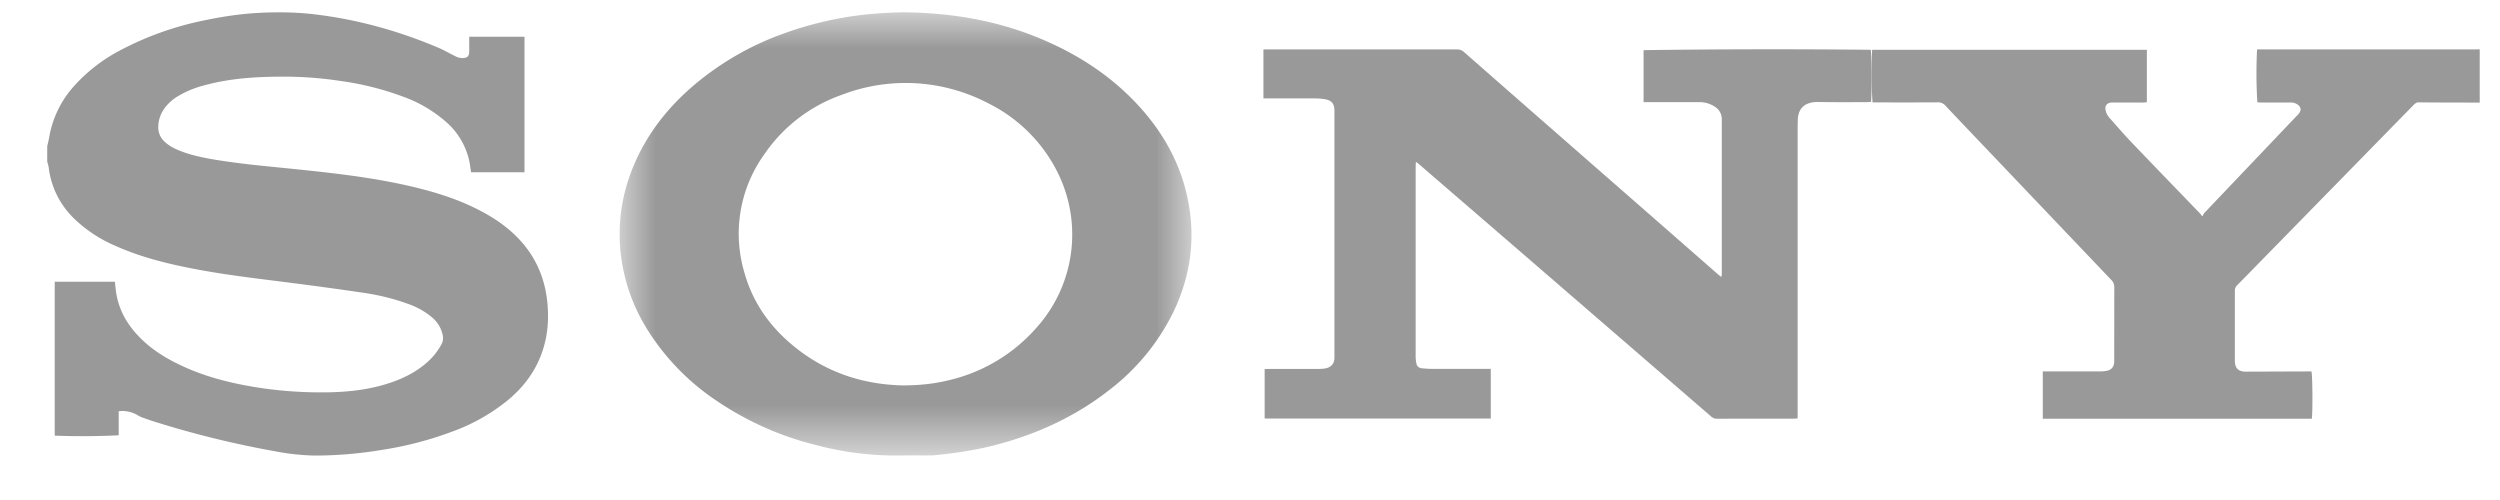
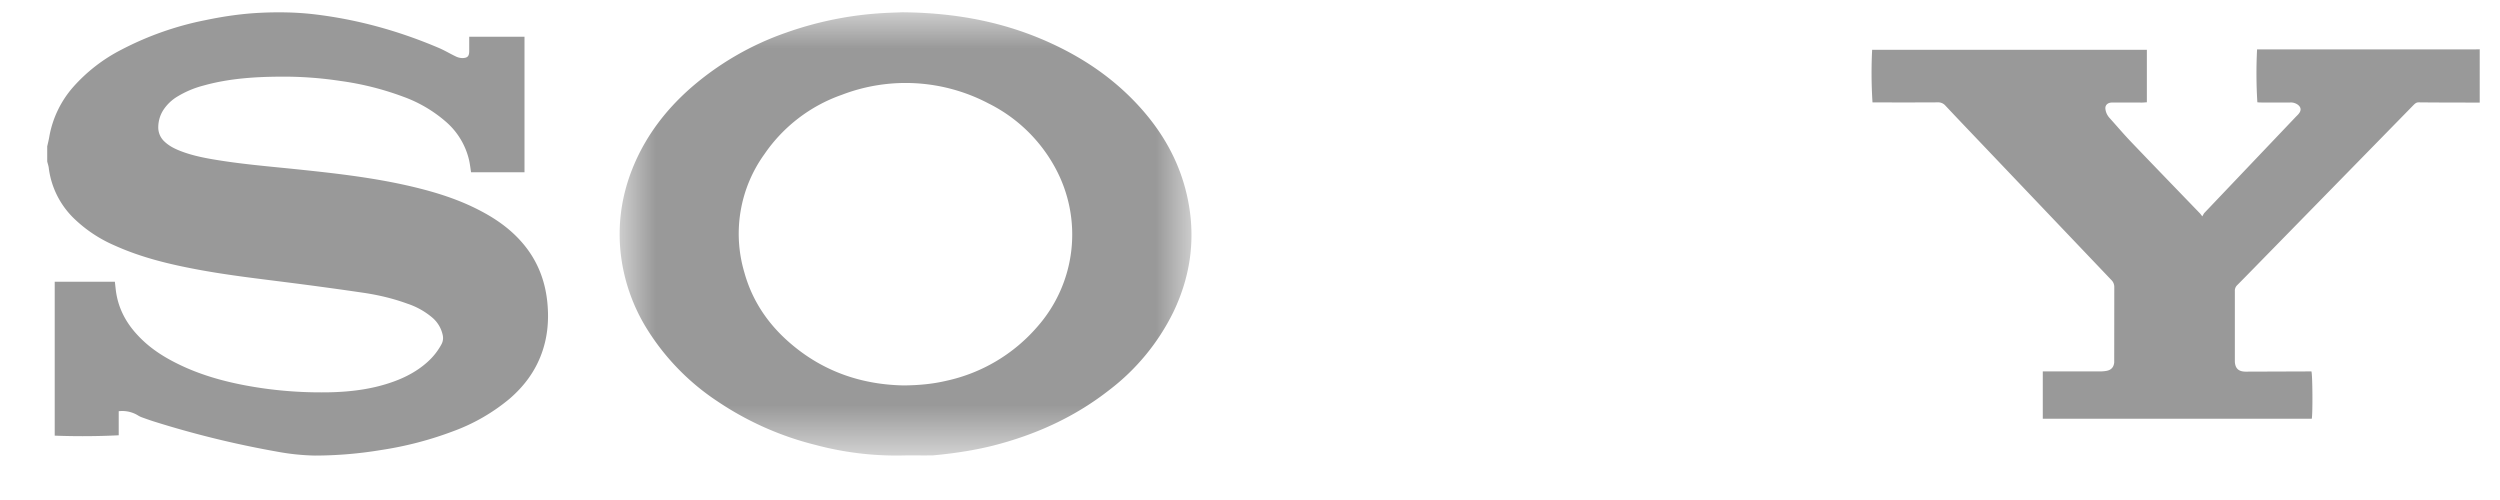
<svg xmlns="http://www.w3.org/2000/svg" xmlns:xlink="http://www.w3.org/1999/xlink" width="35" height="7" viewBox="0 0 35 7">
  <title>2807BF3D-0DB5-40CC-9CAB-3DAED98C4367</title>
  <defs>
    <path id="a" d="M.002 0h8.005v6.207H.002z" />
  </defs>
  <g fill="none" fill-rule="evenodd">
    <path d="M.66 2.054c.011-.049.023-.096.031-.145a1.43 1.43 0 0 1 .333-.69 2.3 2.3 0 0 1 .677-.524A4.367 4.367 0 0 1 2.886.28c.245-.051.492-.087.741-.1.251-.013.503-.01.754.018.608.07 1.193.231 1.76.472.083.035.161.083.244.122a.212.212 0 0 0 .094.021c.07-.003.09-.029.09-.1V.514h.774v1.898h-.748c-.009-.057-.015-.112-.027-.166a1.013 1.013 0 0 0-.327-.543 1.88 1.88 0 0 0-.59-.347 4.096 4.096 0 0 0-.887-.223 5.299 5.299 0 0 0-.807-.06c-.373.001-.745.023-1.109.125a1.365 1.365 0 0 0-.36.151.61.61 0 0 0-.207.2.452.452 0 0 0-.065.22.27.27 0 0 0 .091.217c.058.054.126.09.197.119.156.064.32.099.485.127.364.062.732.094 1.099.131.56.058 1.119.118 1.67.247.34.08.673.183.985.35.217.115.415.257.577.448.209.246.32.535.346.861.019.232-.003.457-.081.674-.093.26-.252.469-.455.643a2.652 2.652 0 0 1-.793.454 4.921 4.921 0 0 1-1 .26 5.71 5.71 0 0 1-.929.078 3.241 3.241 0 0 1-.54-.057 13.675 13.675 0 0 1-1.725-.424c-.053-.017-.106-.036-.158-.055a.28.28 0 0 1-.045-.021.423.423 0 0 0-.278-.064v.337a10.32 10.32 0 0 1-.896.005V3.944h.842l.013.116c.03.245.137.45.299.625.163.179.36.307.573.411.294.145.606.235.924.296.397.076.797.108 1.2.1.304-.007.605-.045.894-.15.174-.063.337-.15.478-.278a.916.916 0 0 0 .191-.243.183.183 0 0 0 .018-.13.44.44 0 0 0-.144-.243 1.046 1.046 0 0 0-.352-.197c-.197-.072-.4-.12-.606-.151-.353-.052-.706-.1-1.06-.145-.421-.054-.843-.102-1.261-.18-.398-.074-.792-.168-1.165-.336a1.902 1.902 0 0 1-.585-.391 1.19 1.19 0 0 1-.342-.694C.68 2.322.668 2.292.661 2.26v-.207zM34.716 1.436c-.285 0-.57 0-.855-.003-.033 0-.05.017-.07.036l-.589.602-1.414 1.445c-.156.159-.311.319-.468.477a.106.106 0 0 0-.032.082v.99c.006.096.055.139.156.138l.861-.003h.055c.016.047.019.592.005.662h-3.766V5.2h.798a.55.55 0 0 0 .089-.007c.07-.011.107-.052.113-.12V5.03l.001-1.01a.136.136 0 0 0-.043-.102l-1.776-1.865c-.182-.191-.365-.382-.545-.574a.134.134 0 0 0-.11-.046c-.281.002-.562.001-.843.001h-.068a6.49 6.49 0 0 1-.005-.737h3.846v.735c-.023.001-.046.004-.068.004l-.396-.001c-.017 0-.034 0-.05.003-.047.01-.073.045-.066.09.006.048.027.09.06.126.099.11.194.222.296.329.32.335.643.668.965 1.002.009.009.016.019.035.044.014-.023.02-.038.031-.05l1.273-1.338c.017-.018.036-.034.05-.054.035-.045.028-.088-.018-.122a.168.168 0 0 0-.108-.03h-.402c-.018 0-.037-.001-.055-.003a6.573 6.573 0 0 1-.004-.74H34.633l.083-.002v.746z" fill="#999" />
-     <path d="M17.688.692h2.71c.038 0 .066.009.095.034.88.772 1.762 1.543 2.644 2.314l.916.802.046.036c.003-.021.006-.036.006-.05V1.674a.203.203 0 0 0-.097-.18.39.39 0 0 0-.224-.064H23.01V.702a134.37 134.37 0 0 1 3.18-.005c.013.042.017.65.004.73-.017 0-.035.003-.054.003-.227 0-.455.002-.683-.002-.211-.003-.288.11-.288.26l-.002.097v4.072c-.022.002-.038.004-.054.004l-1.072.001a.119.119 0 0 1-.084-.03l-2.635-2.277-1.457-1.257c-.01-.01-.022-.017-.043-.033l-.003.077V4.99c0 .032.004.064.01.096.006.04.034.065.076.07.046.004.092.008.137.008h.829v.695h-3.166v-.692l.064-.002h.696a.515.515 0 0 0 .093-.008c.077-.015.12-.064.124-.14v-.048-3.383-.03c0-.11-.039-.154-.152-.17a.848.848 0 0 0-.118-.008h-.724V.692z" fill="#999" />
    <g transform="translate(8.674 .172)">
      <mask id="b" fill="#fff">
        <use xlink:href="#a" />
      </mask>
      <path d="M3.98 5.224c.211-.002.402-.02.59-.064a2.337 2.337 0 0 0 1.279-.758 1.951 1.951 0 0 0 .25-2.225 2.152 2.152 0 0 0-.936-.902 2.492 2.492 0 0 0-2.053-.119 2.19 2.19 0 0 0-1.082.83 1.904 1.904 0 0 0-.281 1.656c.117.423.36.76.685 1.027.46.38.99.545 1.547.555M3.955 0c.78.006 1.483.145 2.15.464.416.199.794.457 1.12.8.338.356.59.768.71 1.263.14.582.073 1.14-.183 1.672a3.076 3.076 0 0 1-.896 1.089c-.454.356-.96.593-1.504.746-.318.09-.643.14-.971.17h-.06c-.124.001-.247-.002-.37.001a4.374 4.374 0 0 1-1.2-.146 4.321 4.321 0 0 1-1.377-.61 3.309 3.309 0 0 1-.99-1.015 2.539 2.539 0 0 1-.37-1.076c-.044-.435.026-.85.198-1.246.178-.408.441-.746.763-1.034a4.056 4.056 0 0 1 1.36-.794A4.892 4.892 0 0 1 3.613.016c.13-.01.262-.012.342-.016" fill="#999" mask="url(#b)" />
    </g>
  </g>
</svg>